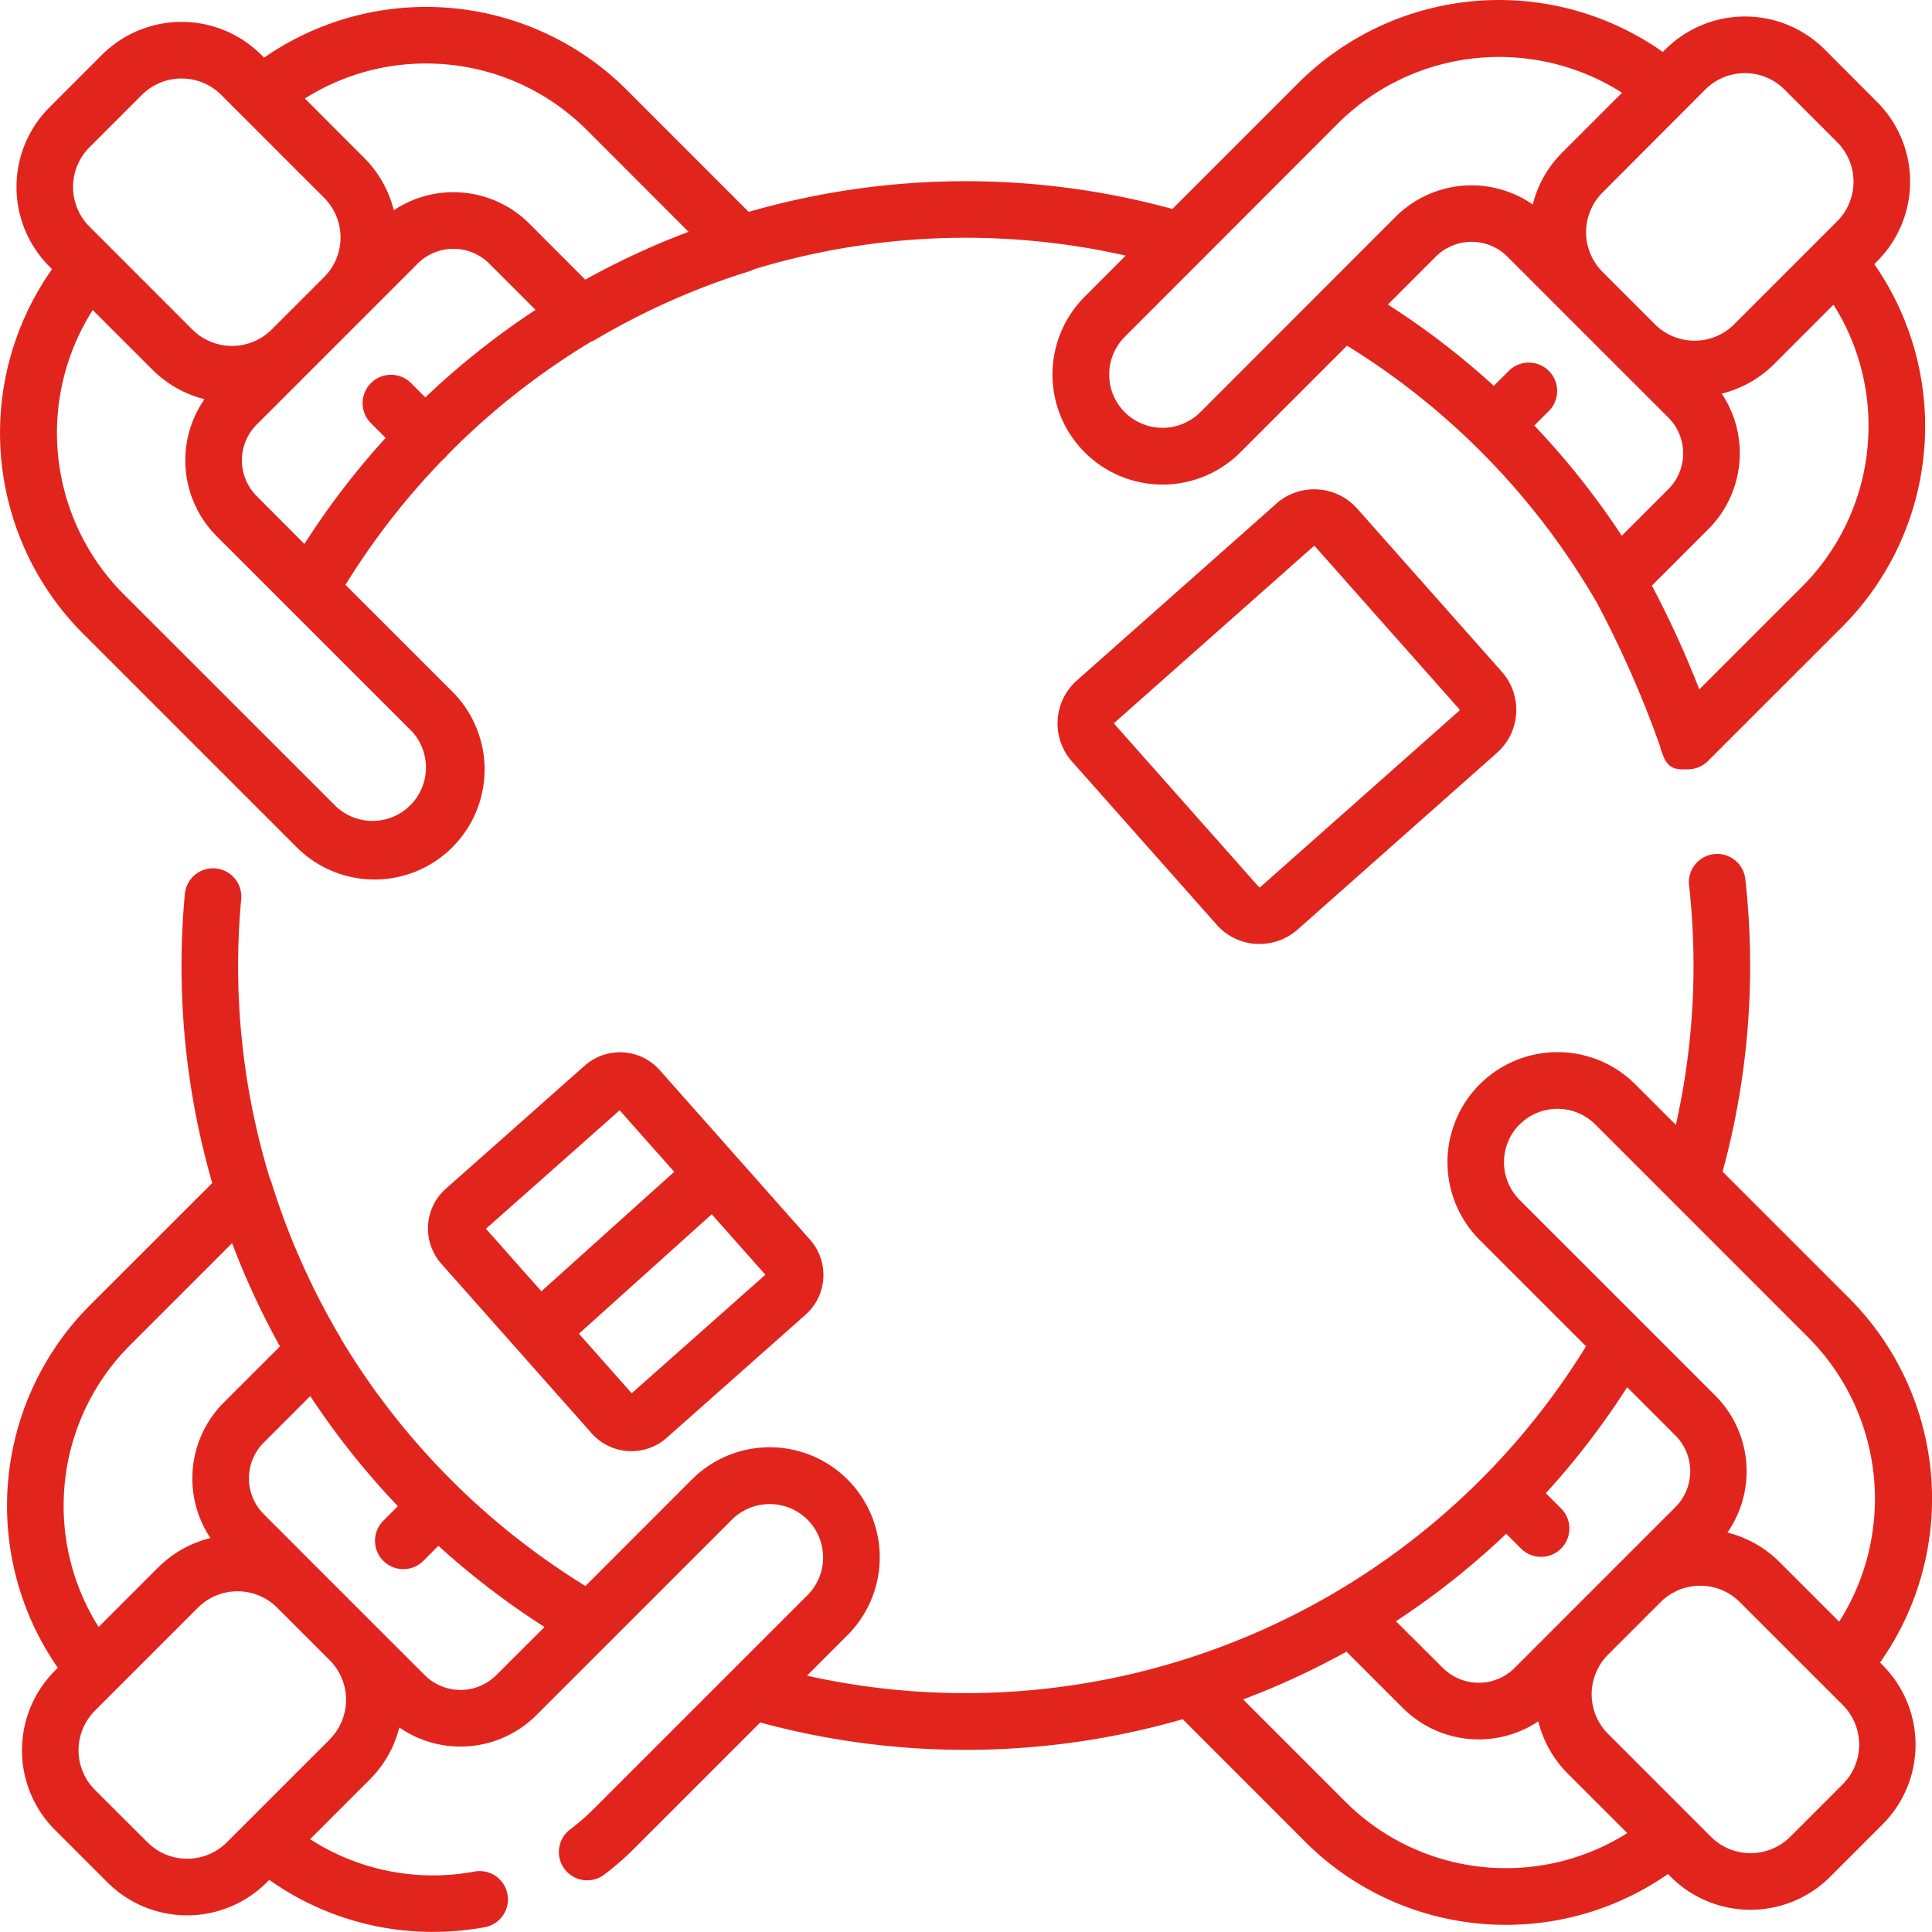
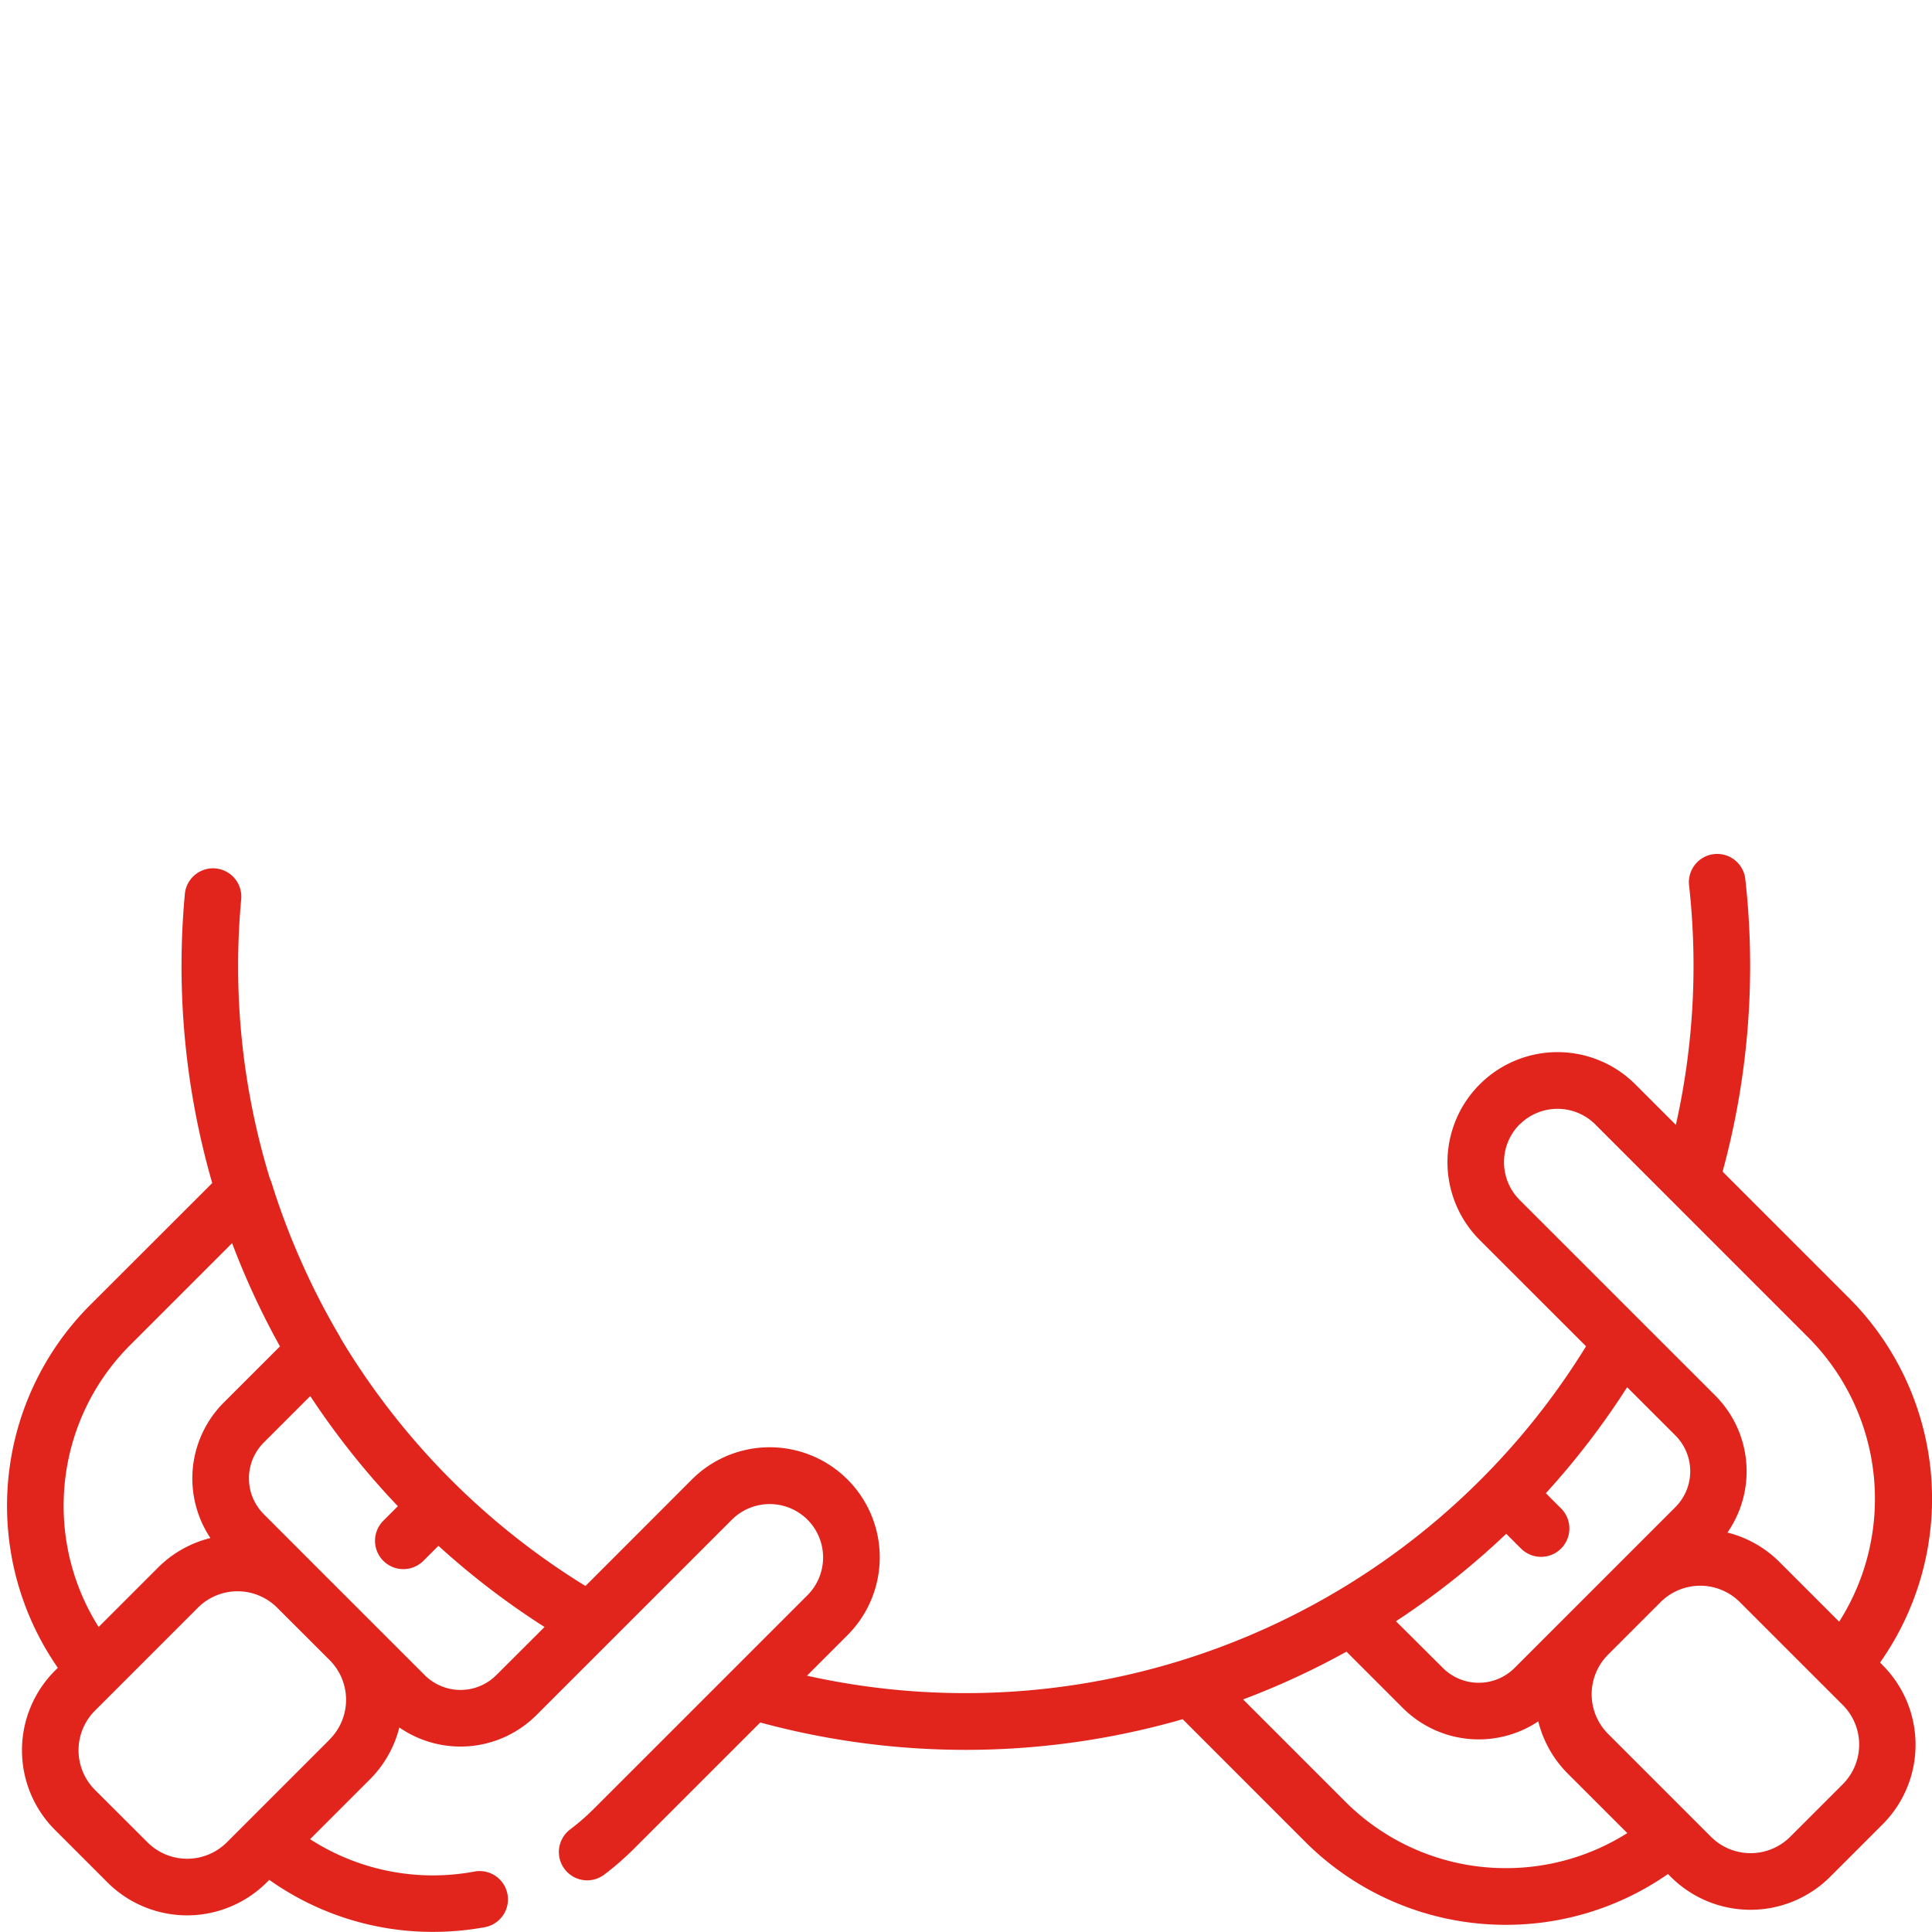
<svg xmlns="http://www.w3.org/2000/svg" width="81.929" height="81.925" viewBox="0 0 81.929 81.925">
  <g id="round-table" transform="translate(-0.001 0.001)">
    <path id="Path_26" data-name="Path 26" d="M81.3,260.489a12.044,12.044,0,0,0-1.324-15.462l-5.354-5.354a33.17,33.17,0,0,0,.961-12.424,1.2,1.2,0,0,0-2.385.265,30.778,30.778,0,0,1-.558,10.177l-1.718-1.718a4.666,4.666,0,1,0-6.6,6.6l4.509,4.507a30.9,30.9,0,0,1-33.038,13.969l1.72-1.72a4.666,4.666,0,0,0-6.6-6.6L26.4,257.245a31.088,31.088,0,0,1-10.379-10.5c-.013-.026-.022-.053-.037-.077-.508-.861-.972-1.741-1.381-2.621a30.478,30.478,0,0,1-1.518-3.915,1.221,1.221,0,0,0-.07-.172A30.813,30.813,0,0,1,11.8,228.137a1.2,1.2,0,1,0-2.39-.216,33.184,33.184,0,0,0,1.163,12.237L5.4,245.326a12.04,12.04,0,0,0-1.375,15.388l-.12.12a4.776,4.776,0,0,0,0,6.756l2.225,2.225a4.781,4.781,0,0,0,6.754,0l.108-.108a11.963,11.963,0,0,0,6.928,2.206,12.206,12.206,0,0,0,2.22-.2,1.2,1.2,0,0,0-.436-2.36,9.606,9.606,0,0,1-6.981-1.371l2.528-2.528a4.746,4.746,0,0,0,1.256-2.21,4.556,4.556,0,0,0,5.81-.52l3.109-3.108.006-.006,5.177-5.176a2.271,2.271,0,0,1,3.207,0,2.266,2.266,0,0,1,0,3.2l-3.2,3.2-.013.013-5.841,5.84a9.819,9.819,0,0,1-1.013.883,1.2,1.2,0,1,0,1.448,1.914,12.094,12.094,0,0,0,1.263-1.1l5.352-5.351a33.237,33.237,0,0,0,17.914-.139l5.19,5.192a12.009,12.009,0,0,0,8.031,3.518q.245.01.488.01a12,12,0,0,0,6.87-2.155l.121.121a4.782,4.782,0,0,0,6.754,0l2.225-2.225a4.775,4.775,0,0,0,0-6.755ZM4.28,253.453a9.615,9.615,0,0,1,2.818-6.43l4.317-4.317a33.046,33.046,0,0,0,2.03,4.378l-2.383,2.382a4.552,4.552,0,0,0-.566,5.746,4.75,4.75,0,0,0-2.225,1.256l-2.515,2.515a9.607,9.607,0,0,1-1.476-5.531Zm11.275,10.3-3.488,3.488h0l-.876.876a2.38,2.38,0,0,1-3.361,0L5.6,265.892a2.376,2.376,0,0,1,0-3.361l.858-.858.009-.009,3.5-3.5a2.378,2.378,0,0,1,3.353-.006l2.126,2.125.107.107a2.378,2.378,0,0,1,0,3.361Zm7.066-2.73a2.147,2.147,0,0,1-3.039,0l-2.318-2.317-.012-.012-1.036-1.036-1.189-1.188-.008-.008L12.76,254.2a2.147,2.147,0,0,1,0-3.039l1.97-1.97a33.45,33.45,0,0,0,3.715,4.67l-.617.617a1.2,1.2,0,0,0,1.7,1.7l.637-.637a33.316,33.316,0,0,0,4.5,3.443Zm43.4-23.353a2.269,2.269,0,0,1,3.2,0l9.053,9.054a9.7,9.7,0,0,1,1.291,12.035l-2.528-2.528a4.753,4.753,0,0,0-2.21-1.252,4.549,4.549,0,0,0-.519-5.813l-8.293-8.292a2.269,2.269,0,0,1,0-3.205Zm-.573,17.362.625.625a1.2,1.2,0,1,0,1.7-1.7l-.646-.646a33.4,33.4,0,0,0,3.447-4.495l2.046,2.045a2.149,2.149,0,0,1,0,3.039l-2.323,2.323-.006.006-2.225,2.225-.006.006-2.26,2.261a2.153,2.153,0,0,1-3.04,0L60.77,258.74a33.251,33.251,0,0,0,4.676-3.708Zm-.4,14.171a9.618,9.618,0,0,1-6.43-2.817l-4.33-4.331c.8-.3,1.6-.636,2.373-1,.674-.314,1.348-.658,2.011-1.025l2.39,2.39a4.557,4.557,0,0,0,5.744.566,4.75,4.75,0,0,0,1.26,2.225l2.514,2.513a9.624,9.624,0,0,1-5.531,1.478Zm14.667-3.548-2.226,2.225a2.378,2.378,0,0,1-3.36,0l-4.365-4.365a2.375,2.375,0,0,1,0-3.357l2.231-2.231a2.379,2.379,0,0,1,3.357,0l3.509,3.509h0l.856.855a2.376,2.376,0,0,1,0,3.361Zm0,0" transform="translate(-1.572 -189.99)" fill="#e1251d" />
-     <path id="Path_27" data-name="Path 27" d="M12.584,35.929a4.666,4.666,0,0,0,6.6-6.6L14.652,24.8a30.938,30.938,0,0,1,4.136-5.316,1.3,1.3,0,0,0,.1-.088,1.2,1.2,0,0,0,.108-.126l.142-.144a30.977,30.977,0,0,1,5.933-4.64,1.214,1.214,0,0,0,.179-.087c.854-.5,1.733-.969,2.617-1.381A30.71,30.71,0,0,1,31.783,11.5a1.18,1.18,0,0,0,.2-.085,30.831,30.831,0,0,1,15.754-.577L46,12.581a4.665,4.665,0,1,0,6.6,6.6l4.524-4.523a31.1,31.1,0,0,1,10.6,10.91,45.017,45.017,0,0,1,2.677,6.084,1.179,1.179,0,0,0,.081.258.016.016,0,0,1,0,0c.241.8.719.712,1.1.712h0a1.2,1.2,0,0,0,.848-.351l5.69-5.688A12.042,12.042,0,0,0,79.483,11.2l.12-.12a4.777,4.777,0,0,0,0-6.755L77.378,2.095a4.783,4.783,0,0,0-6.755,0l-.108.108A12.049,12.049,0,0,0,55.051,3.527L49.718,8.86a33.229,33.229,0,0,0-17.967.124L26.587,3.819A12.044,12.044,0,0,0,11.2,2.445l-.12-.121a4.783,4.783,0,0,0-6.755,0L2.1,4.55a4.775,4.775,0,0,0,0,6.755l.108.108A12.044,12.044,0,0,0,3.529,26.875ZM66.207,13.165l.049.05,4.492,4.49a2.148,2.148,0,0,1,0,3.04l-1.973,1.973a33.463,33.463,0,0,0-3.71-4.674l.617-.616a1.2,1.2,0,0,0-1.7-1.7l-.634.634a33.292,33.292,0,0,0-4.493-3.449l2.03-2.03a2.153,2.153,0,0,1,3.041,0Zm13.022,5.291a9.61,9.61,0,0,1-2.817,6.429l-4.349,4.347a43.008,43.008,0,0,0-2.011-4.4l2.394-2.395a4.552,4.552,0,0,0,.567-5.746,4.747,4.747,0,0,0,2.225-1.256l2.515-2.515a9.6,9.6,0,0,1,1.477,5.531ZM74,3.1a2.369,2.369,0,0,1,1.68.7l2.226,2.225a2.377,2.377,0,0,1,0,3.361l-.873.873-.007.008-3.485,3.485a2.379,2.379,0,0,1-3.36,0l-2.225-2.225a2.379,2.379,0,0,1,0-3.361L72.32,3.792A2.366,2.366,0,0,1,74,3.1ZM56.748,5.224A9.7,9.7,0,0,1,68.786,3.932L66.257,6.46A4.744,4.744,0,0,0,65,8.671a4.558,4.558,0,0,0-5.814.518L50.9,17.481a2.269,2.269,0,0,1-3.2,0,2.264,2.264,0,0,1,0-3.2ZM10.889,21.039a2.149,2.149,0,0,1,0-3.039l6.822-6.821a2.152,2.152,0,0,1,3.04,0l1.96,1.96a33.47,33.47,0,0,0-4.674,3.712l-.606-.606a1.2,1.2,0,1,0-1.7,1.7l.624.623a33.263,33.263,0,0,0-3.445,4.5ZM18.46,2.7a9.613,9.613,0,0,1,6.431,2.817L29.2,9.829a33.182,33.182,0,0,0-4.379,2.028L22.448,9.481A4.556,4.556,0,0,0,16.7,8.916a4.745,4.745,0,0,0-1.26-2.226L12.929,4.176A9.61,9.61,0,0,1,18.46,2.7ZM3.795,6.247,6.02,4.022a2.381,2.381,0,0,1,3.361,0l.869.87.013.013,3.483,3.483a2.377,2.377,0,0,1,0,3.361l-2.226,2.225a2.379,2.379,0,0,1-3.361,0L3.795,9.608a2.376,2.376,0,0,1,0-3.361Zm.141,6.9,2.527,2.527a4.751,4.751,0,0,0,2.21,1.253,4.548,4.548,0,0,0,.519,5.813l8.292,8.291a2.266,2.266,0,0,1-3.2,3.2L5.226,25.178a9.691,9.691,0,0,1-1.29-12.034Zm0,0" transform="translate(0 0)" fill="#e1251d" />
-     <path id="Path_28" data-name="Path 28" d="M120.062,279.431l-5.89,5.221a2.255,2.255,0,0,0-.192,3.18l3.245,3.661.01.012.009.008,3.113,3.512a2.255,2.255,0,0,0,3.179.191l5.89-5.221a2.254,2.254,0,0,0,.192-3.18l-6.376-7.193a2.255,2.255,0,0,0-3.18-.191Zm1.481,1.894,2.314,2.61L118.224,289l-2.35-2.651Zm.511,12-2.238-2.525,5.632-5.066,2.275,2.565Zm0,0" transform="translate(-95.265 -234.243)" fill="#e1251d" />
-     <path id="Path_29" data-name="Path 29" d="M289.531,130.319l-8.449,7.488a2.436,2.436,0,0,0-.207,3.439l6.133,6.918a2.42,2.42,0,0,0,1.676.816c.05,0,.1,0,.149,0a2.418,2.418,0,0,0,1.613-.613l8.449-7.489a2.436,2.436,0,0,0,.207-3.439l-6.133-6.918a2.439,2.439,0,0,0-3.439-.207Zm7.785,8.743a.029.029,0,0,1-.012.024h0l-8.449,7.488a.027.027,0,0,1-.026.009.033.033,0,0,1-.025-.012l-6.133-6.918a.032.032,0,0,1-.009-.026.035.035,0,0,1,.012-.025l8.449-7.488a.036.036,0,0,1,.024-.009.034.034,0,0,1,.027.012l6.133,6.918A.03.03,0,0,1,297.315,139.062Zm0,0" transform="translate(-235.414 -108.953)" fill="#e1251d" />
  </g>
</svg>